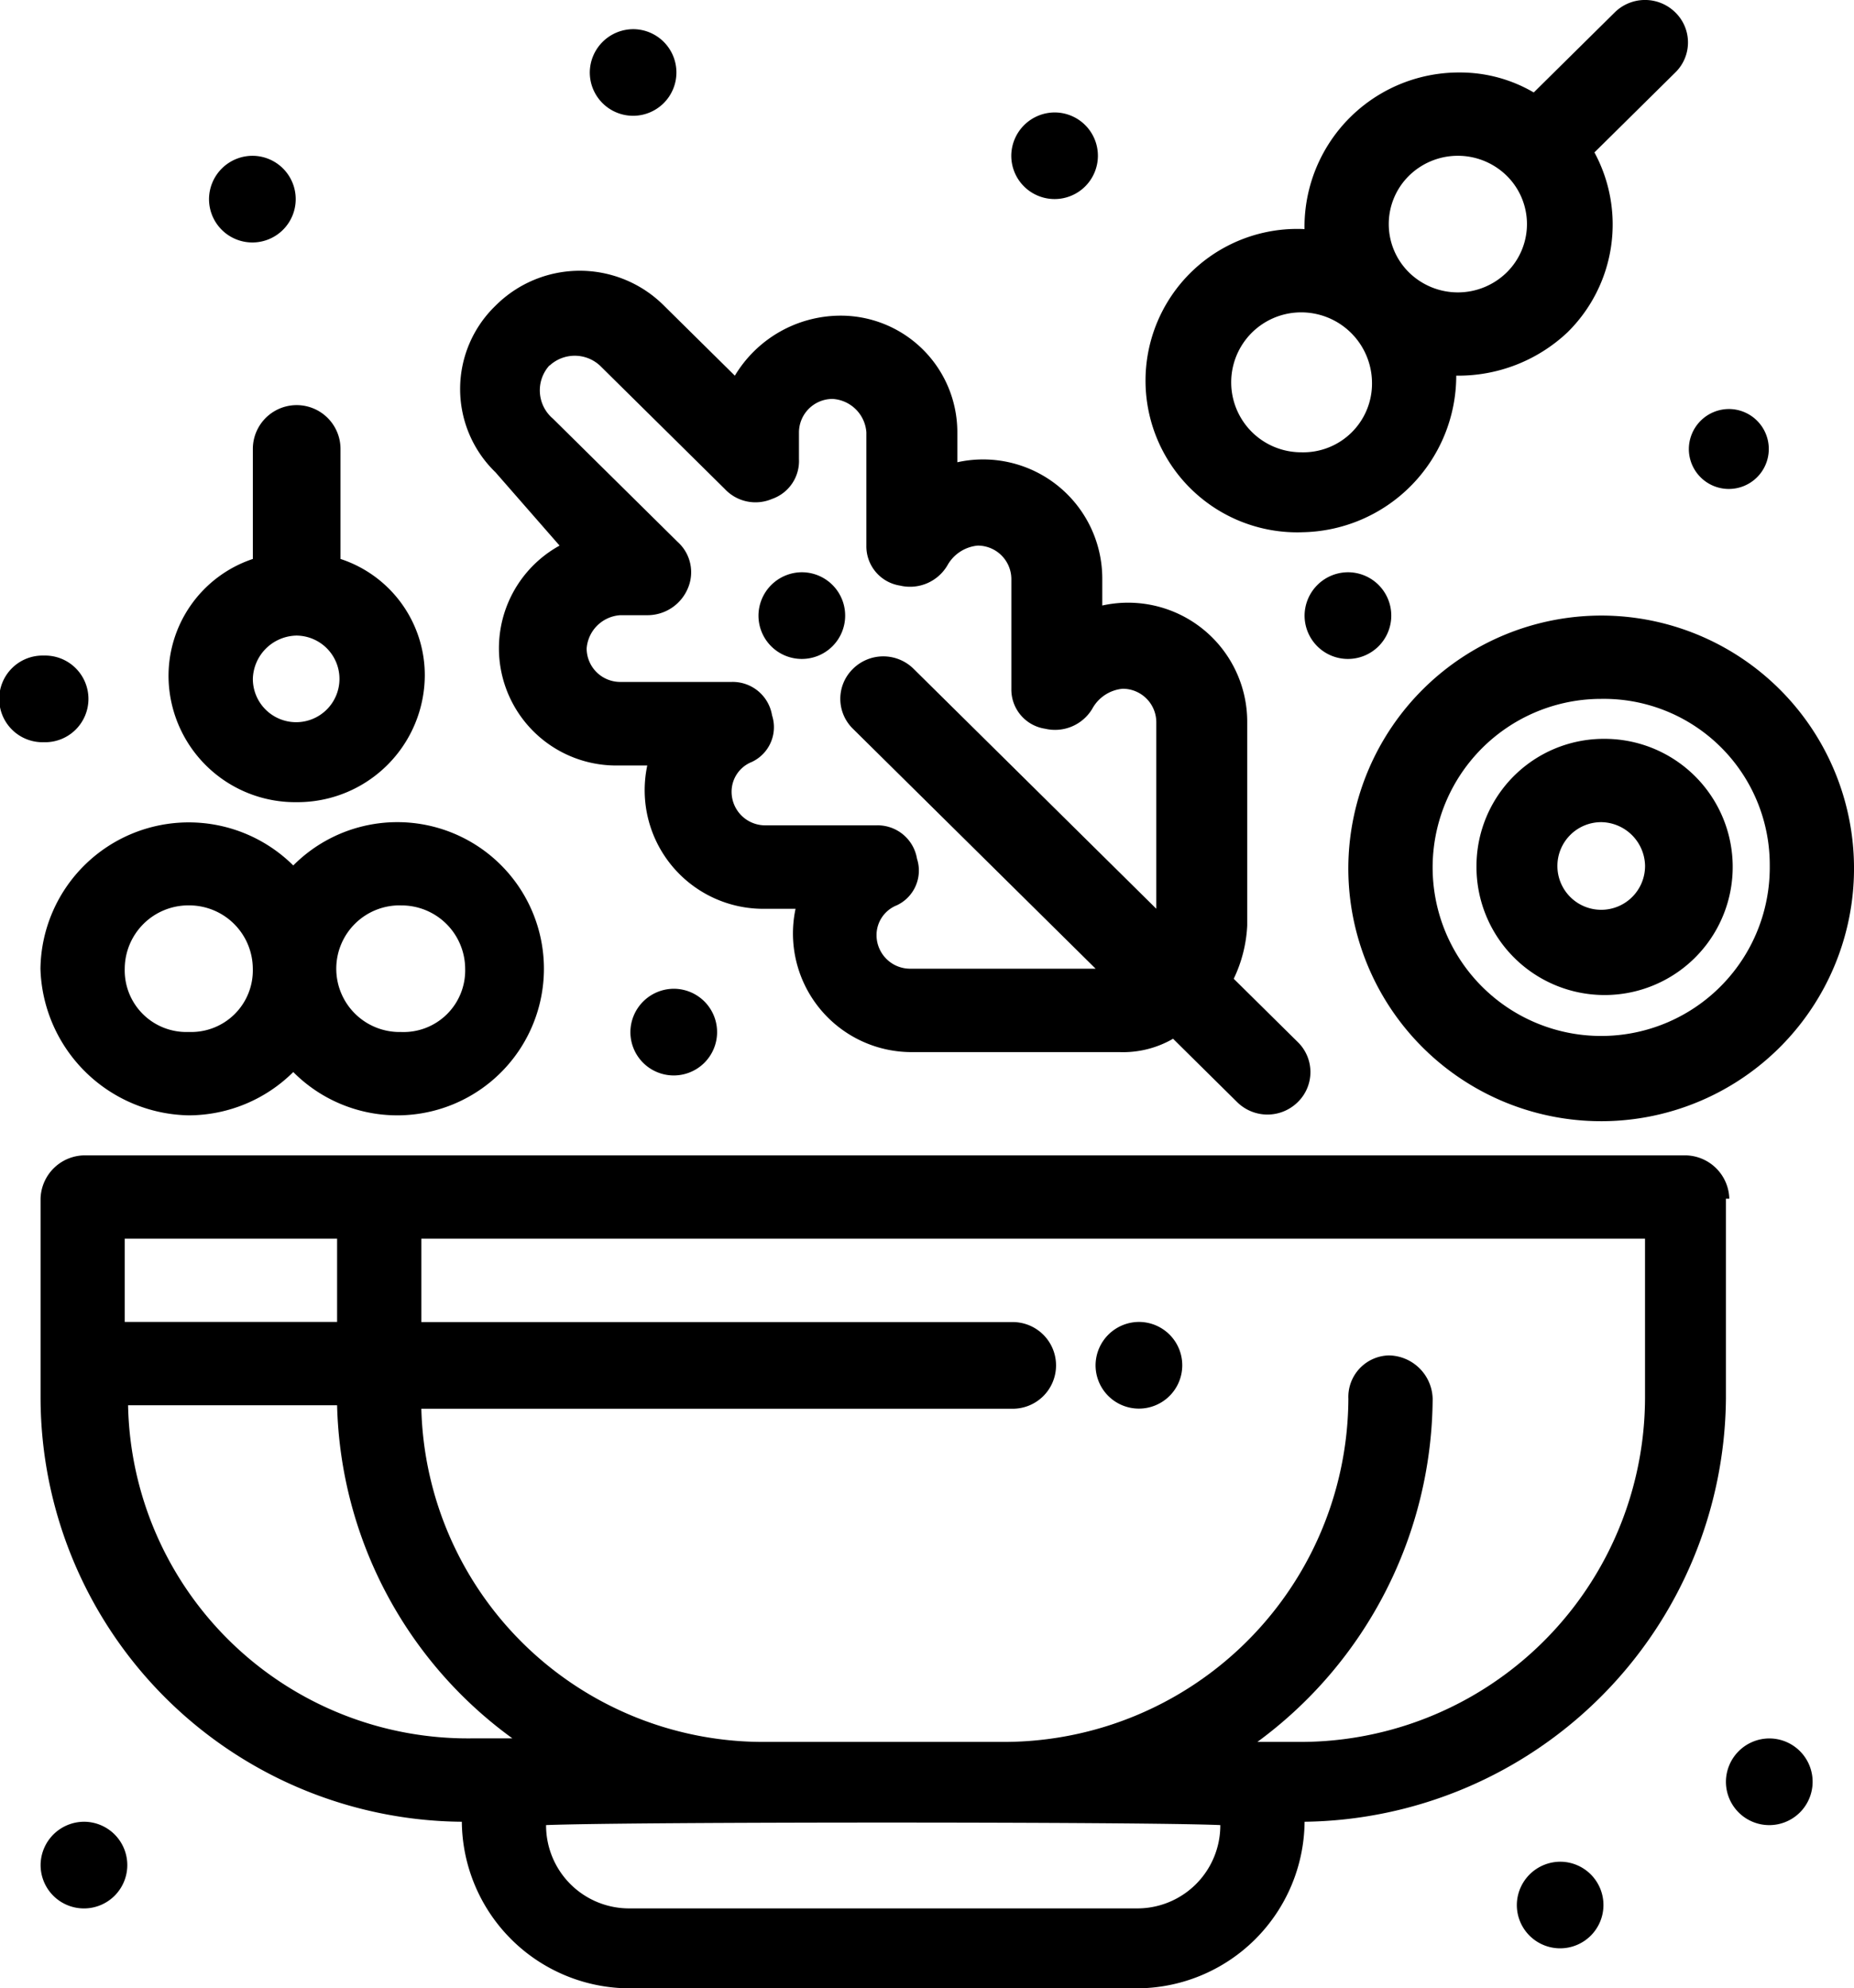
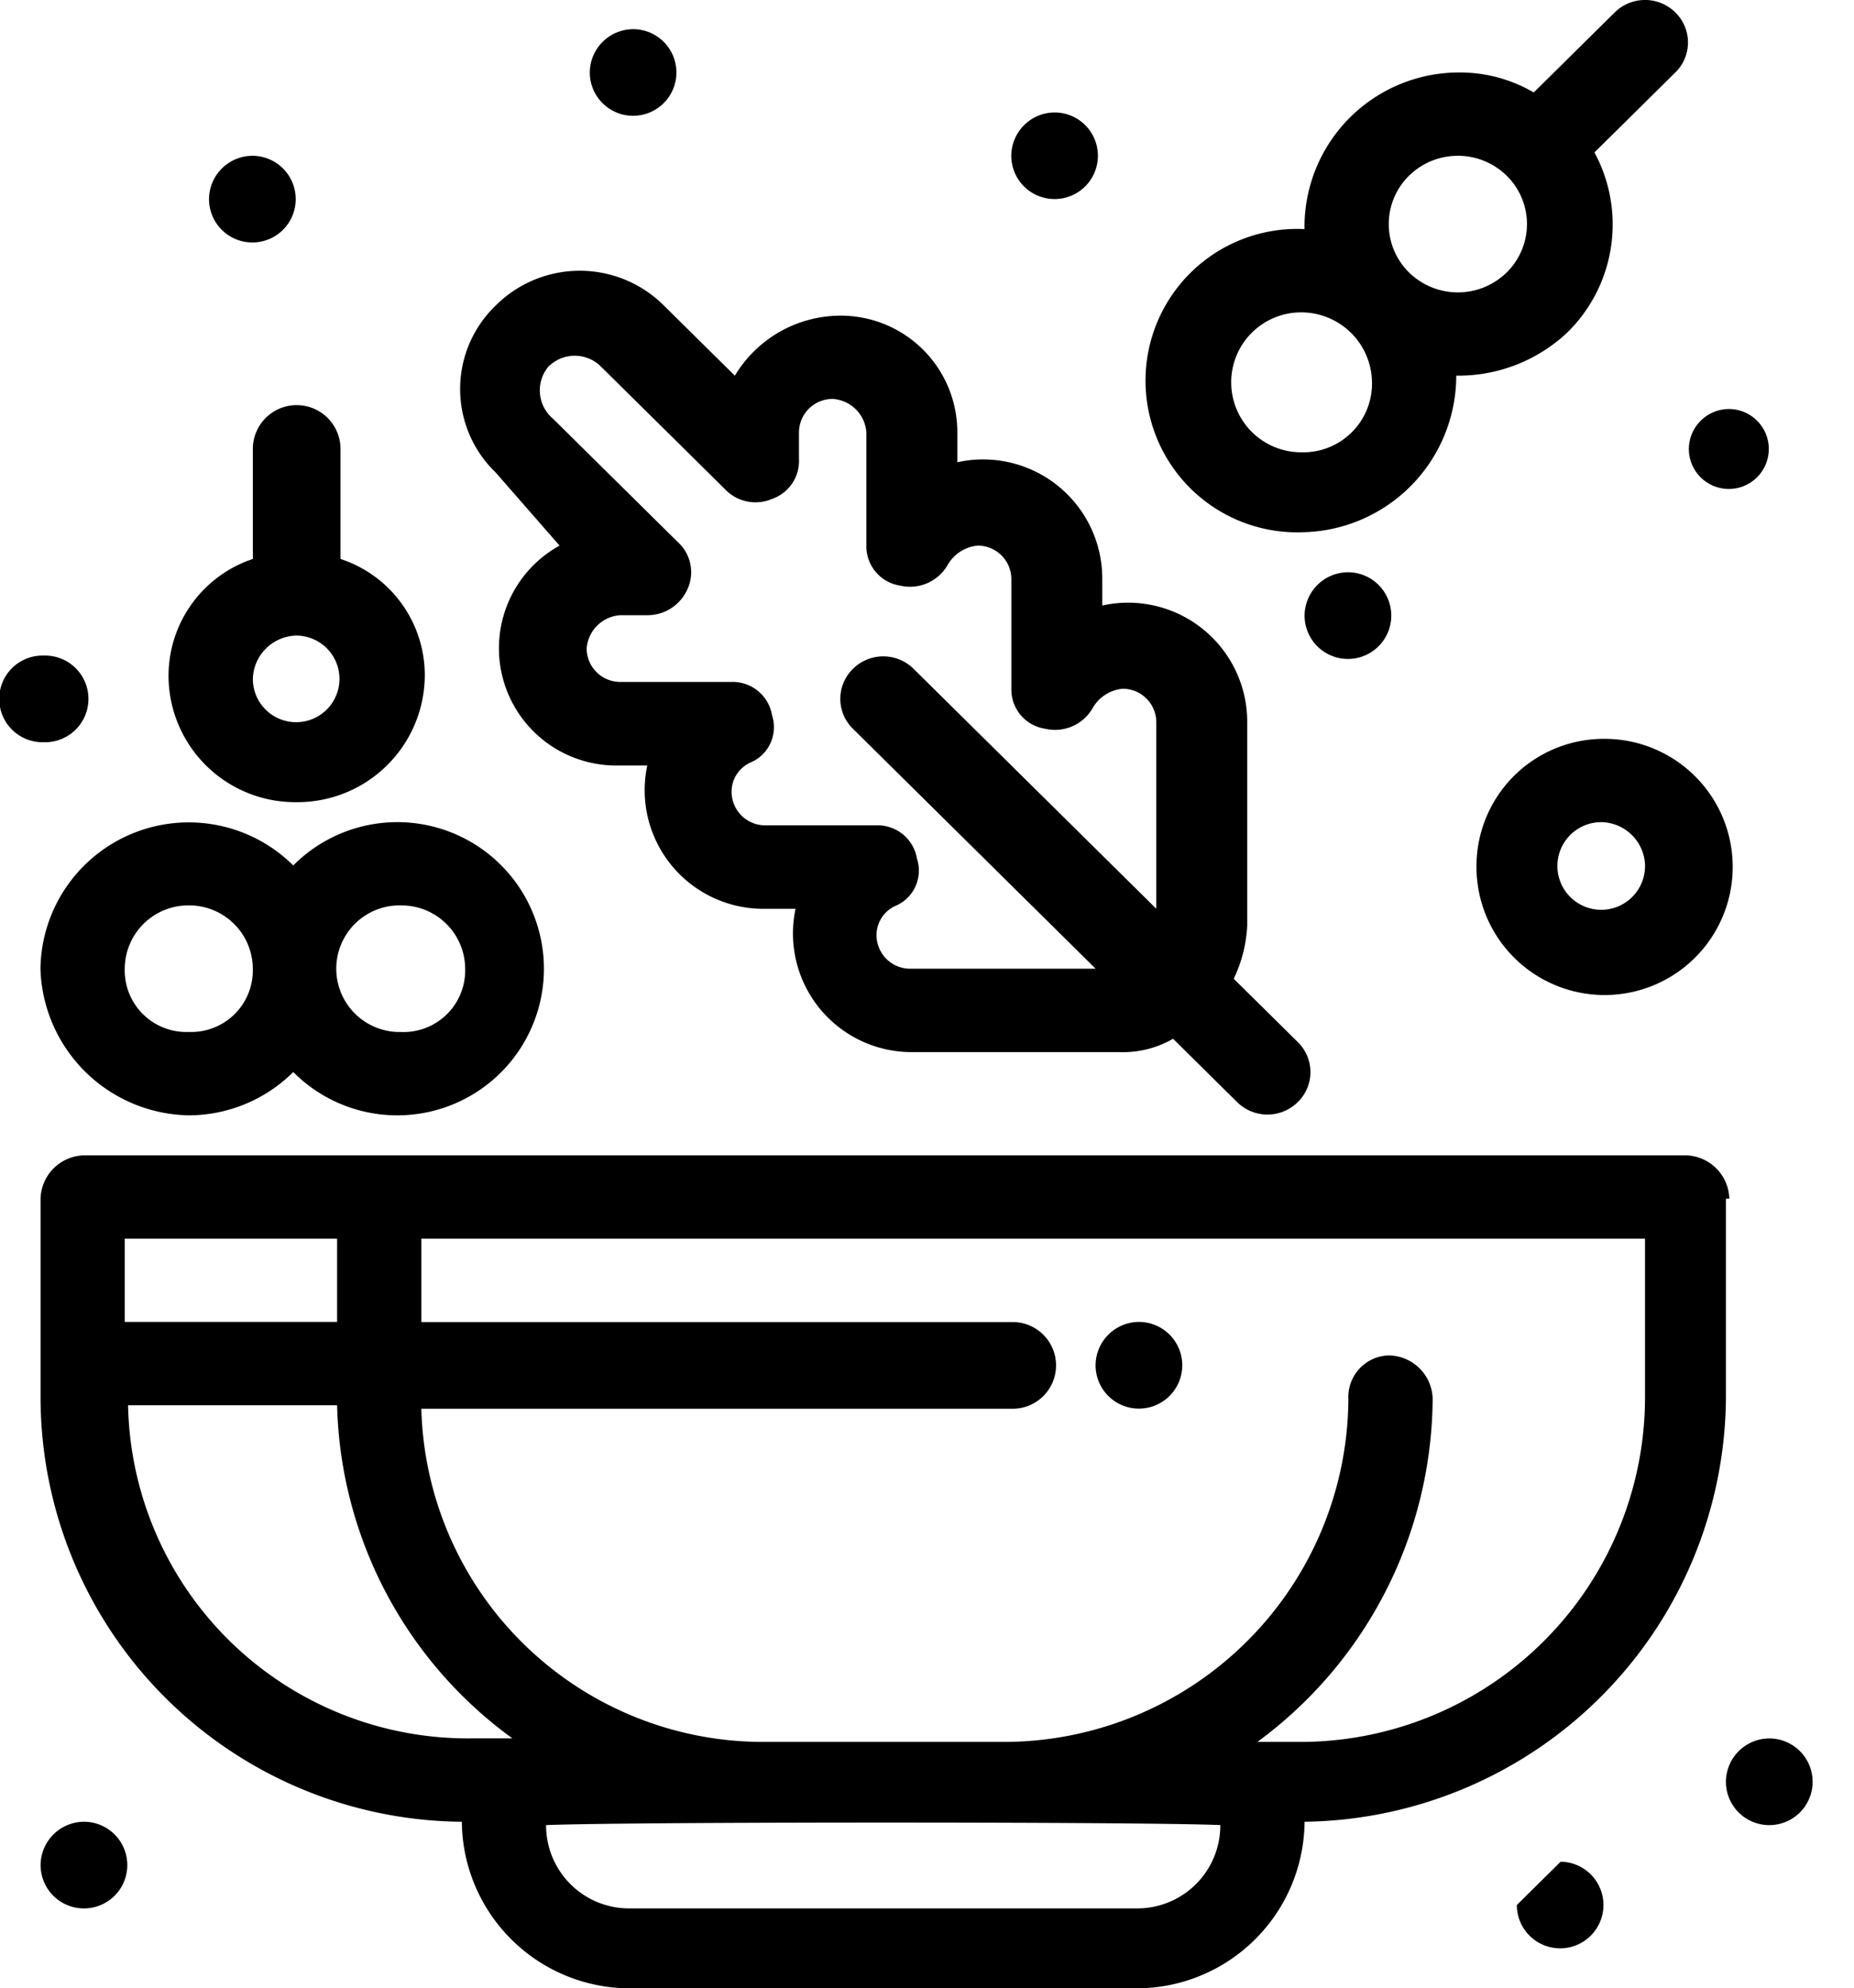
<svg xmlns="http://www.w3.org/2000/svg" width="50" height="53.629" viewBox="0 0 50 53.629">
  <defs>
    <clipPath id="clip-path">
      <rect id="長方形_364" data-name="長方形 364" width="50" height="53.629" fill="none" />
    </clipPath>
  </defs>
  <g id="グループ_1203" data-name="グループ 1203" transform="translate(0 0)">
    <g id="グループ_1202" data-name="グループ 1202" transform="translate(0 0)" clip-path="url(#clip-path)">
      <path id="パス_936" data-name="パス 936" d="M52.976,52.175a1.169,1.169,0,1,1-1.182,1.168,1.174,1.174,0,0,1,1.182-1.168" transform="translate(-5.248 -5.286)" />
      <path id="パス_937" data-name="パス 937" d="M34.059,39.675a1.169,1.169,0,1,1-1.182,1.168,1.175,1.175,0,0,1,1.182-1.168" transform="translate(-3.331 -4.02)" />
      <path id="パス_938" data-name="パス 938" d="M51.772,12.275a1.078,1.078,0,1,1-1.091,1.078,1.085,1.085,0,0,1,1.091-1.078" transform="translate(-5.135 -1.243)" />
      <path id="パス_939" data-name="パス 939" d="M40.33,17.175a1.169,1.169,0,1,1-1.181,1.168,1.175,1.175,0,0,1,1.181-1.168" transform="translate(-3.966 -1.74)" />
-       <path id="パス_940" data-name="パス 940" d="M23.943,17.175a1.169,1.169,0,1,1-1.182,1.168,1.175,1.175,0,0,1,1.182-1.168" transform="translate(-2.306 -1.74)" />
      <path id="パス_941" data-name="パス 941" d="M31.53,3.375a1.168,1.168,0,1,1-1.182,1.168A1.175,1.175,0,0,1,31.53,3.375" transform="translate(-3.075 -0.342)" />
      <path id="パス_942" data-name="パス 942" d="M18.885.875A1.168,1.168,0,1,1,17.7,2.043,1.175,1.175,0,0,1,18.885.875" transform="translate(-1.794 -0.088)" />
      <path id="パス_943" data-name="パス 943" d="M7.454,4.675A1.169,1.169,0,1,1,6.272,5.843,1.175,1.175,0,0,1,7.454,4.675" transform="translate(-0.635 -0.473)" />
      <path id="パス_944" data-name="パス 944" d="M1.182,19.675a1.169,1.169,0,1,1,0,2.337,1.169,1.169,0,1,1,0-2.337" transform="translate(0 -1.993)" />
-       <path id="パス_945" data-name="パス 945" d="M20.1,29.675a1.169,1.169,0,1,1-1.182,1.168A1.175,1.175,0,0,1,20.1,29.675" transform="translate(-1.917 -3.006)" />
-       <path id="パス_946" data-name="パス 946" d="M46.7,55.875a1.168,1.168,0,1,1-1.181,1.168A1.175,1.175,0,0,1,46.7,55.875" transform="translate(-4.612 -5.661)" />
+       <path id="パス_946" data-name="パス 946" d="M46.7,55.875a1.168,1.168,0,1,1-1.181,1.168" transform="translate(-4.612 -5.661)" />
      <path id="パス_947" data-name="パス 947" d="M2.4,54.675a1.169,1.169,0,1,1-1.182,1.168A1.175,1.175,0,0,1,2.4,54.675" transform="translate(-0.123 -5.539)" />
      <path id="パス_948" data-name="パス 948" d="M46.76,35.843a1.2,1.2,0,0,0-1.182-1.168H2.4a1.2,1.2,0,0,0-1.183,1.168v5.392A11.456,11.456,0,0,0,12.578,52.649a4.533,4.533,0,0,0,4.546,4.493H30.76a4.533,4.533,0,0,0,4.546-4.493A11.515,11.515,0,0,0,46.669,41.235V35.843ZM9.214,39.168H3.487V36.922H9.214ZM3.578,41.415H9.214A11.444,11.444,0,0,0,13.942,50.4H12.851a9.166,9.166,0,0,1-9.274-8.987M33.033,52.739a2.238,2.238,0,0,1-2.273,2.247H17.123a2.239,2.239,0,0,1-2.273-2.247c2.273-.091,16.182-.091,18.182,0m11.455-11.5a9.3,9.3,0,0,1-9.363,9.257H34.033a11.573,11.573,0,0,0,4.727-9.257,1.2,1.2,0,0,0-1.183-1.168,1.12,1.12,0,0,0-1.09,1.168,9.3,9.3,0,0,1-9.363,9.257H20.76a9.225,9.225,0,0,1-9.274-8.987H27.4a1.169,1.169,0,1,0,0-2.337H11.487V36.922h33Z" transform="translate(-0.123 -3.513)" />
      <path id="パス_949" data-name="パス 949" d="M16.49,15.539a3.162,3.162,0,0,0,1.546,5.931h.819a3.2,3.2,0,0,0,3.181,3.865h.818A3.2,3.2,0,0,0,26.035,29.2h5.546a2.691,2.691,0,0,0,1.454-.36l1.727,1.708a1.163,1.163,0,0,0,1.637,0,1.131,1.131,0,0,0,0-1.618l-1.728-1.708a3.722,3.722,0,0,0,.364-1.437V20.3a3.213,3.213,0,0,0-3.909-3.145v-.719a3.214,3.214,0,0,0-3.909-3.145v-.809a3.144,3.144,0,0,0-3.181-3.145,3.33,3.33,0,0,0-2.819,1.619L19.308,9.069a3.21,3.21,0,0,0-4.546,0,3.122,3.122,0,0,0,0,4.493Zm-.272-4.853a1,1,0,0,1,1.363,0l3.364,3.325a1.133,1.133,0,0,0,1.273.27,1.083,1.083,0,0,0,.728-1.078v-.72a.906.906,0,0,1,.909-.9.972.972,0,0,1,.909.9v3.056a1.072,1.072,0,0,0,.909,1.079,1.17,1.17,0,0,0,1.273-.54,1.047,1.047,0,0,1,.819-.539.906.906,0,0,1,.909.9V19.4a1.069,1.069,0,0,0,.909,1.078,1.17,1.17,0,0,0,1.273-.538,1.043,1.043,0,0,1,.818-.54.905.905,0,0,1,.909.9v5.034l-6.545-6.471a1.162,1.162,0,0,0-1.636,0,1.129,1.129,0,0,0,0,1.617l6.545,6.471h-5a.906.906,0,0,1-.909-.9.865.865,0,0,1,.546-.81,1.035,1.035,0,0,0,.545-1.257,1.076,1.076,0,0,0-1.091-.9h-3a.906.906,0,0,1-.909-.9.864.864,0,0,1,.546-.81,1.036,1.036,0,0,0,.545-1.258,1.076,1.076,0,0,0-1.091-.9h-3a.906.906,0,0,1-.909-.9.972.972,0,0,1,.909-.9h.728a1.181,1.181,0,0,0,1.09-.719,1.1,1.1,0,0,0-.272-1.257l-3.364-3.325a1,1,0,0,1-.091-1.439" transform="translate(-1.399 -0.823)" />
      <path id="パス_950" data-name="パス 950" d="M5.214,32.583a4.011,4.011,0,0,0,2.818-1.168,3.954,3.954,0,1,0,0-5.572,4,4,0,0,0-6.818,2.786,4.074,4.074,0,0,0,4,3.954m5.727-5.662a1.716,1.716,0,0,1,1.727,1.707,1.662,1.662,0,0,1-1.727,1.707,1.708,1.708,0,1,1,0-3.415m-5.727,0a1.716,1.716,0,0,1,1.727,1.707,1.662,1.662,0,0,1-1.727,1.707,1.662,1.662,0,0,1-1.727-1.707,1.716,1.716,0,0,1,1.727-1.707" transform="translate(-0.123 -2.5)" />
      <path id="パス_951" data-name="パス 951" d="M8.513,22.869a3.434,3.434,0,0,0,3.455-3.415,3.3,3.3,0,0,0-2.273-3.145V13.342a1.182,1.182,0,0,0-2.364,0v2.967a3.326,3.326,0,0,0-2.273,3.235,3.417,3.417,0,0,0,3.455,3.325m0-4.493a1.168,1.168,0,1,1-1.182,1.168,1.2,1.2,0,0,1,1.182-1.168" transform="translate(-0.512 -1.233)" />
      <path id="パス_952" data-name="パス 952" d="M38.576,14.356a4.224,4.224,0,0,0,4.182-4.224,4.289,4.289,0,0,0,3-1.168,4.084,4.084,0,0,0,.727-4.853l2.182-2.157a1.131,1.131,0,0,0,0-1.618,1.162,1.162,0,0,0-1.636,0L44.848,2.494a3.928,3.928,0,0,0-2-.539,4.166,4.166,0,0,0-4.182,4.224,4.092,4.092,0,1,0-.092,8.178m2.909-9.616a1.881,1.881,0,0,1,2.637,0,1.83,1.83,0,0,1,0,2.606,1.881,1.881,0,0,1-2.637,0,1.83,1.83,0,0,1,0-2.606M38.576,8.425a1.91,1.91,0,0,1,1.91,1.887,1.854,1.854,0,0,1-1.91,1.887,1.887,1.887,0,1,1,0-3.774" transform="translate(-3.485 0)" />
      <path id="パス_953" data-name="パス 953" d="M44.308,25.59a3.455,3.455,0,1,0,3.455-3.415,3.434,3.434,0,0,0-3.455,3.415m4.546,0a1.182,1.182,0,1,1-1.182-1.168,1.2,1.2,0,0,1,1.182,1.168" transform="translate(-4.489 -2.247)" />
-       <path id="パス_954" data-name="パス 954" d="M40.463,25.215a6.819,6.819,0,1,0,6.818-6.74,6.829,6.829,0,0,0-6.818,6.74m11.365,0a4.546,4.546,0,1,1-4.546-4.493,4.476,4.476,0,0,1,4.546,4.493" transform="translate(-4.1 -1.872)" />
    </g>
  </g>
</svg>